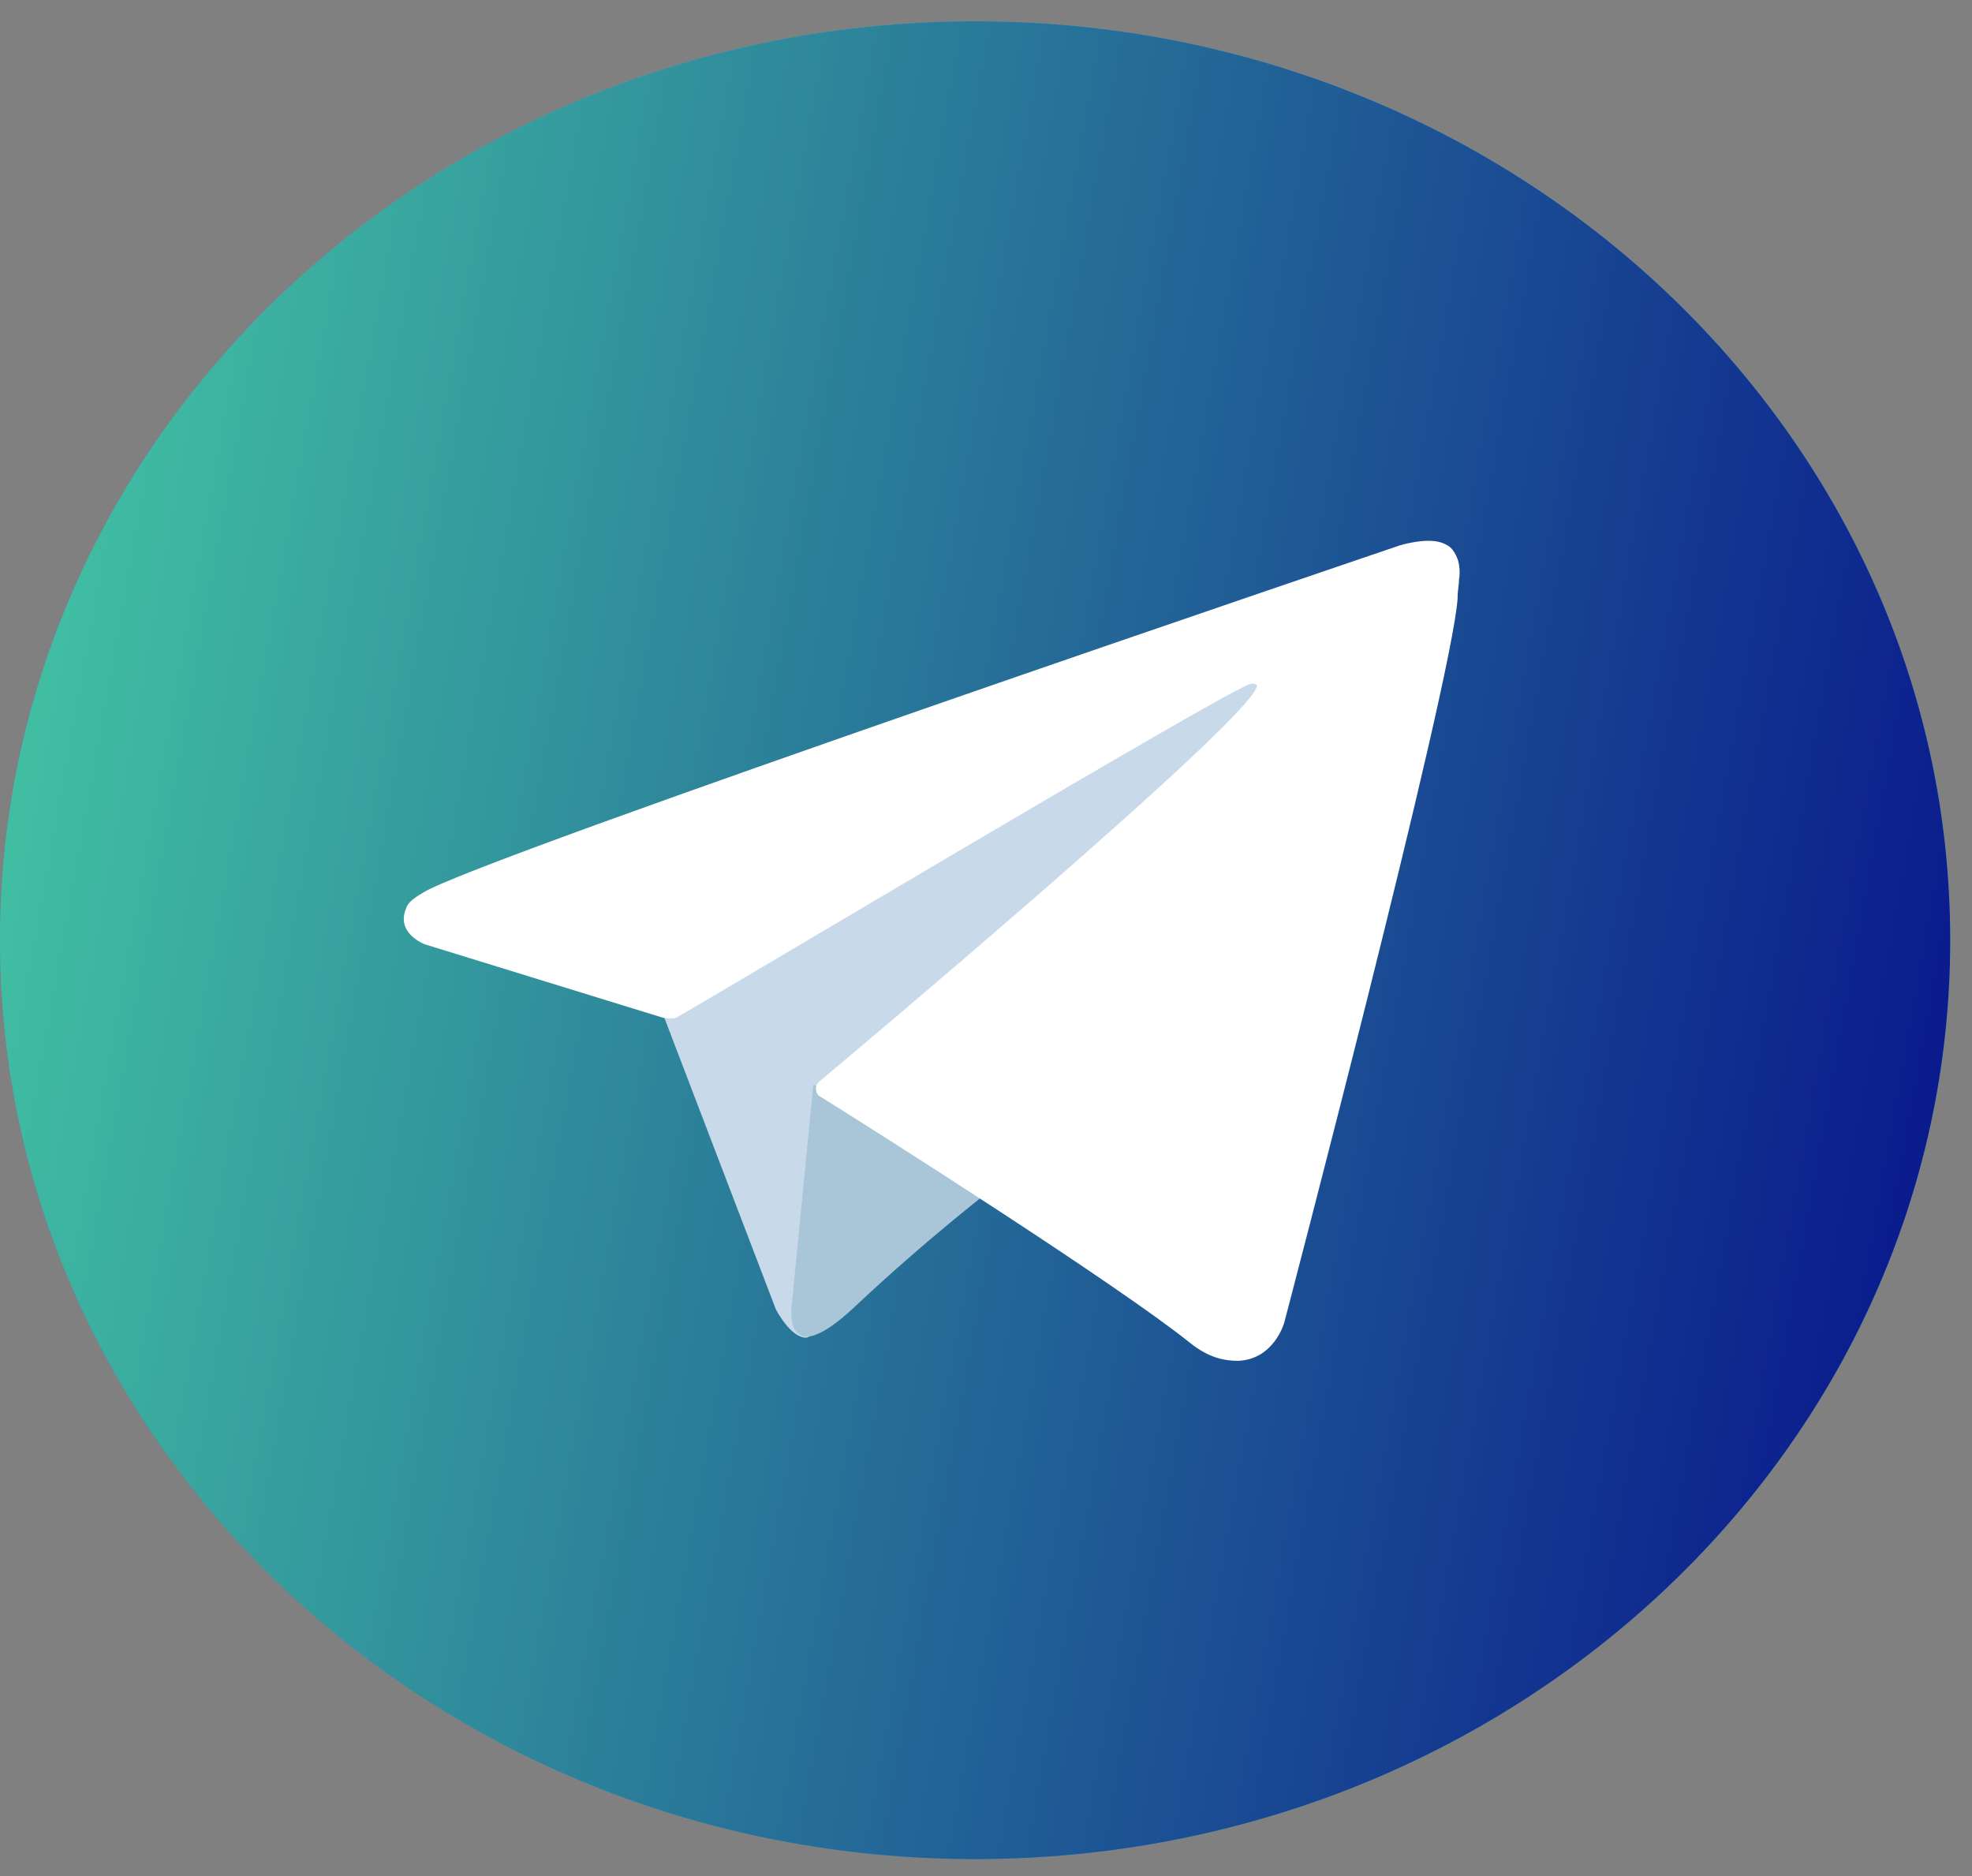
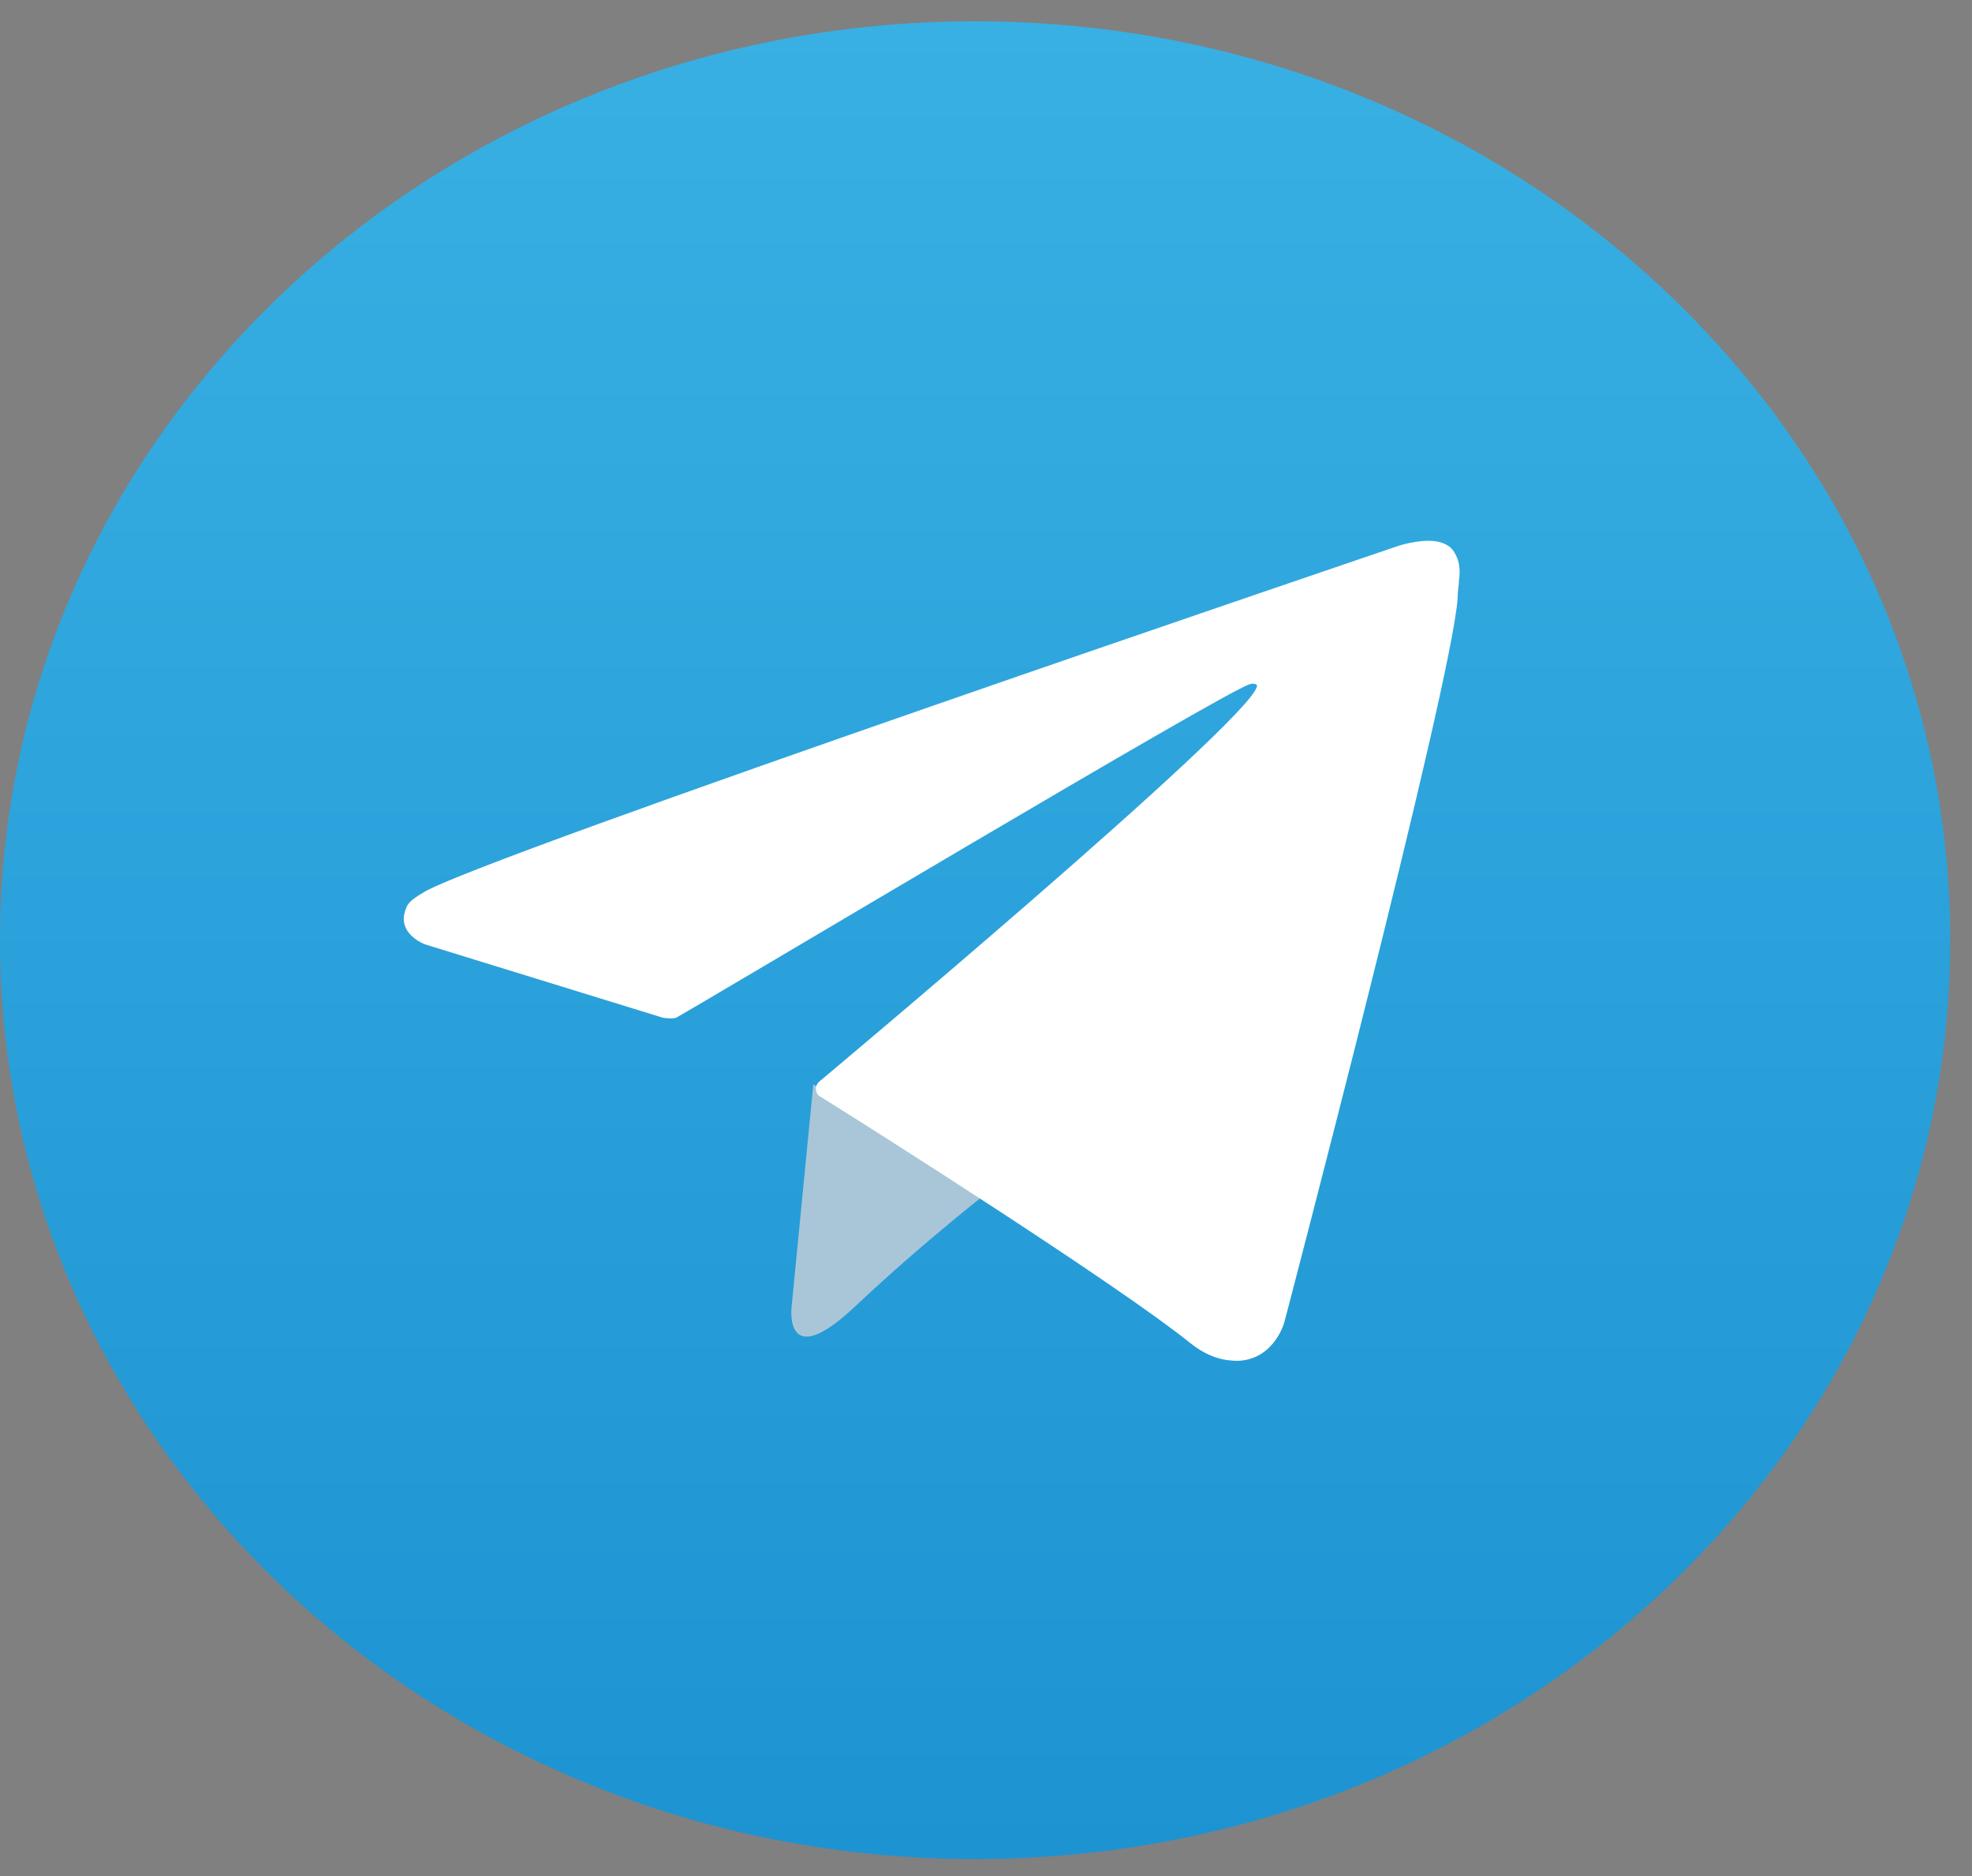
<svg xmlns="http://www.w3.org/2000/svg" width="82" height="78" viewBox="0 0 82 78" fill="none">
  <rect x="0" y="0" width="82" height="78" fill="#808080" stroke="none" />
  <path d="M40.547 77.294C62.94 77.294 81.094 60.189 81.094 39.09C81.094 17.99 62.94 0.885 40.547 0.885C18.154 0.885 0 17.99 0 39.09C0 60.189 18.154 77.294 40.547 77.294Z" fill="url(#paint0_linear_34_10)" />
-   <path d="M40.547 77.294C62.94 77.294 81.094 60.189 81.094 39.09C81.094 17.99 62.94 0.885 40.547 0.885C18.154 0.885 0 17.99 0 39.09C0 60.189 18.154 77.294 40.547 77.294Z" fill="url(#paint1_linear_34_10)" />
-   <path d="M27.452 41.863L32.258 54.428C32.258 54.428 32.858 55.617 33.519 55.617C34.18 55.617 43.731 46.221 43.731 46.221L54.363 26.808L27.632 38.637L27.452 41.863Z" fill="#C8DAEA" />
  <path d="M33.819 45.089L32.918 54.315C32.918 54.315 32.557 57.145 35.561 54.315C38.564 51.485 41.448 49.278 41.448 49.278L33.819 45.089Z" fill="#A9C6D8" />
  <path d="M27.572 42.316L17.66 39.26C17.66 39.26 16.459 38.807 16.879 37.788C16.939 37.562 17.12 37.392 17.6 37.109C19.823 35.694 58.207 22.676 58.207 22.676C58.207 22.676 59.288 22.337 59.949 22.563C60.249 22.676 60.43 22.789 60.61 23.242C60.67 23.412 60.73 23.752 60.67 24.091C60.67 24.317 60.61 24.544 60.61 24.884C60.37 28.449 53.401 54.994 53.401 54.994C53.401 54.994 52.981 56.522 51.479 56.579C50.939 56.579 50.278 56.466 49.497 55.843C46.554 53.466 36.402 47.014 34.119 45.599C33.999 45.542 33.939 45.429 33.939 45.316C33.879 45.146 34.059 44.976 34.059 44.976C34.059 44.976 51.78 30.147 52.26 28.562C52.32 28.449 52.14 28.393 51.96 28.449C50.758 28.845 30.395 41.014 28.112 42.316C27.932 42.373 27.572 42.316 27.572 42.316Z" fill="white" />
  <defs>
    <linearGradient id="paint0_linear_34_10" x1="40.568" y1="77.269" x2="40.568" y2="0.86" gradientUnits="userSpaceOnUse">
      <stop stop-color="#1D93D2" />
      <stop offset="1" stop-color="#38B0E3" />
    </linearGradient>
    <linearGradient id="paint1_linear_34_10" x1="0" y1="0.885" x2="91.839" y2="17.347" gradientUnits="userSpaceOnUse">
      <stop stop-color="#45CBA4" />
      <stop offset="1" stop-color="#060F8B" />
    </linearGradient>
  </defs>
</svg>